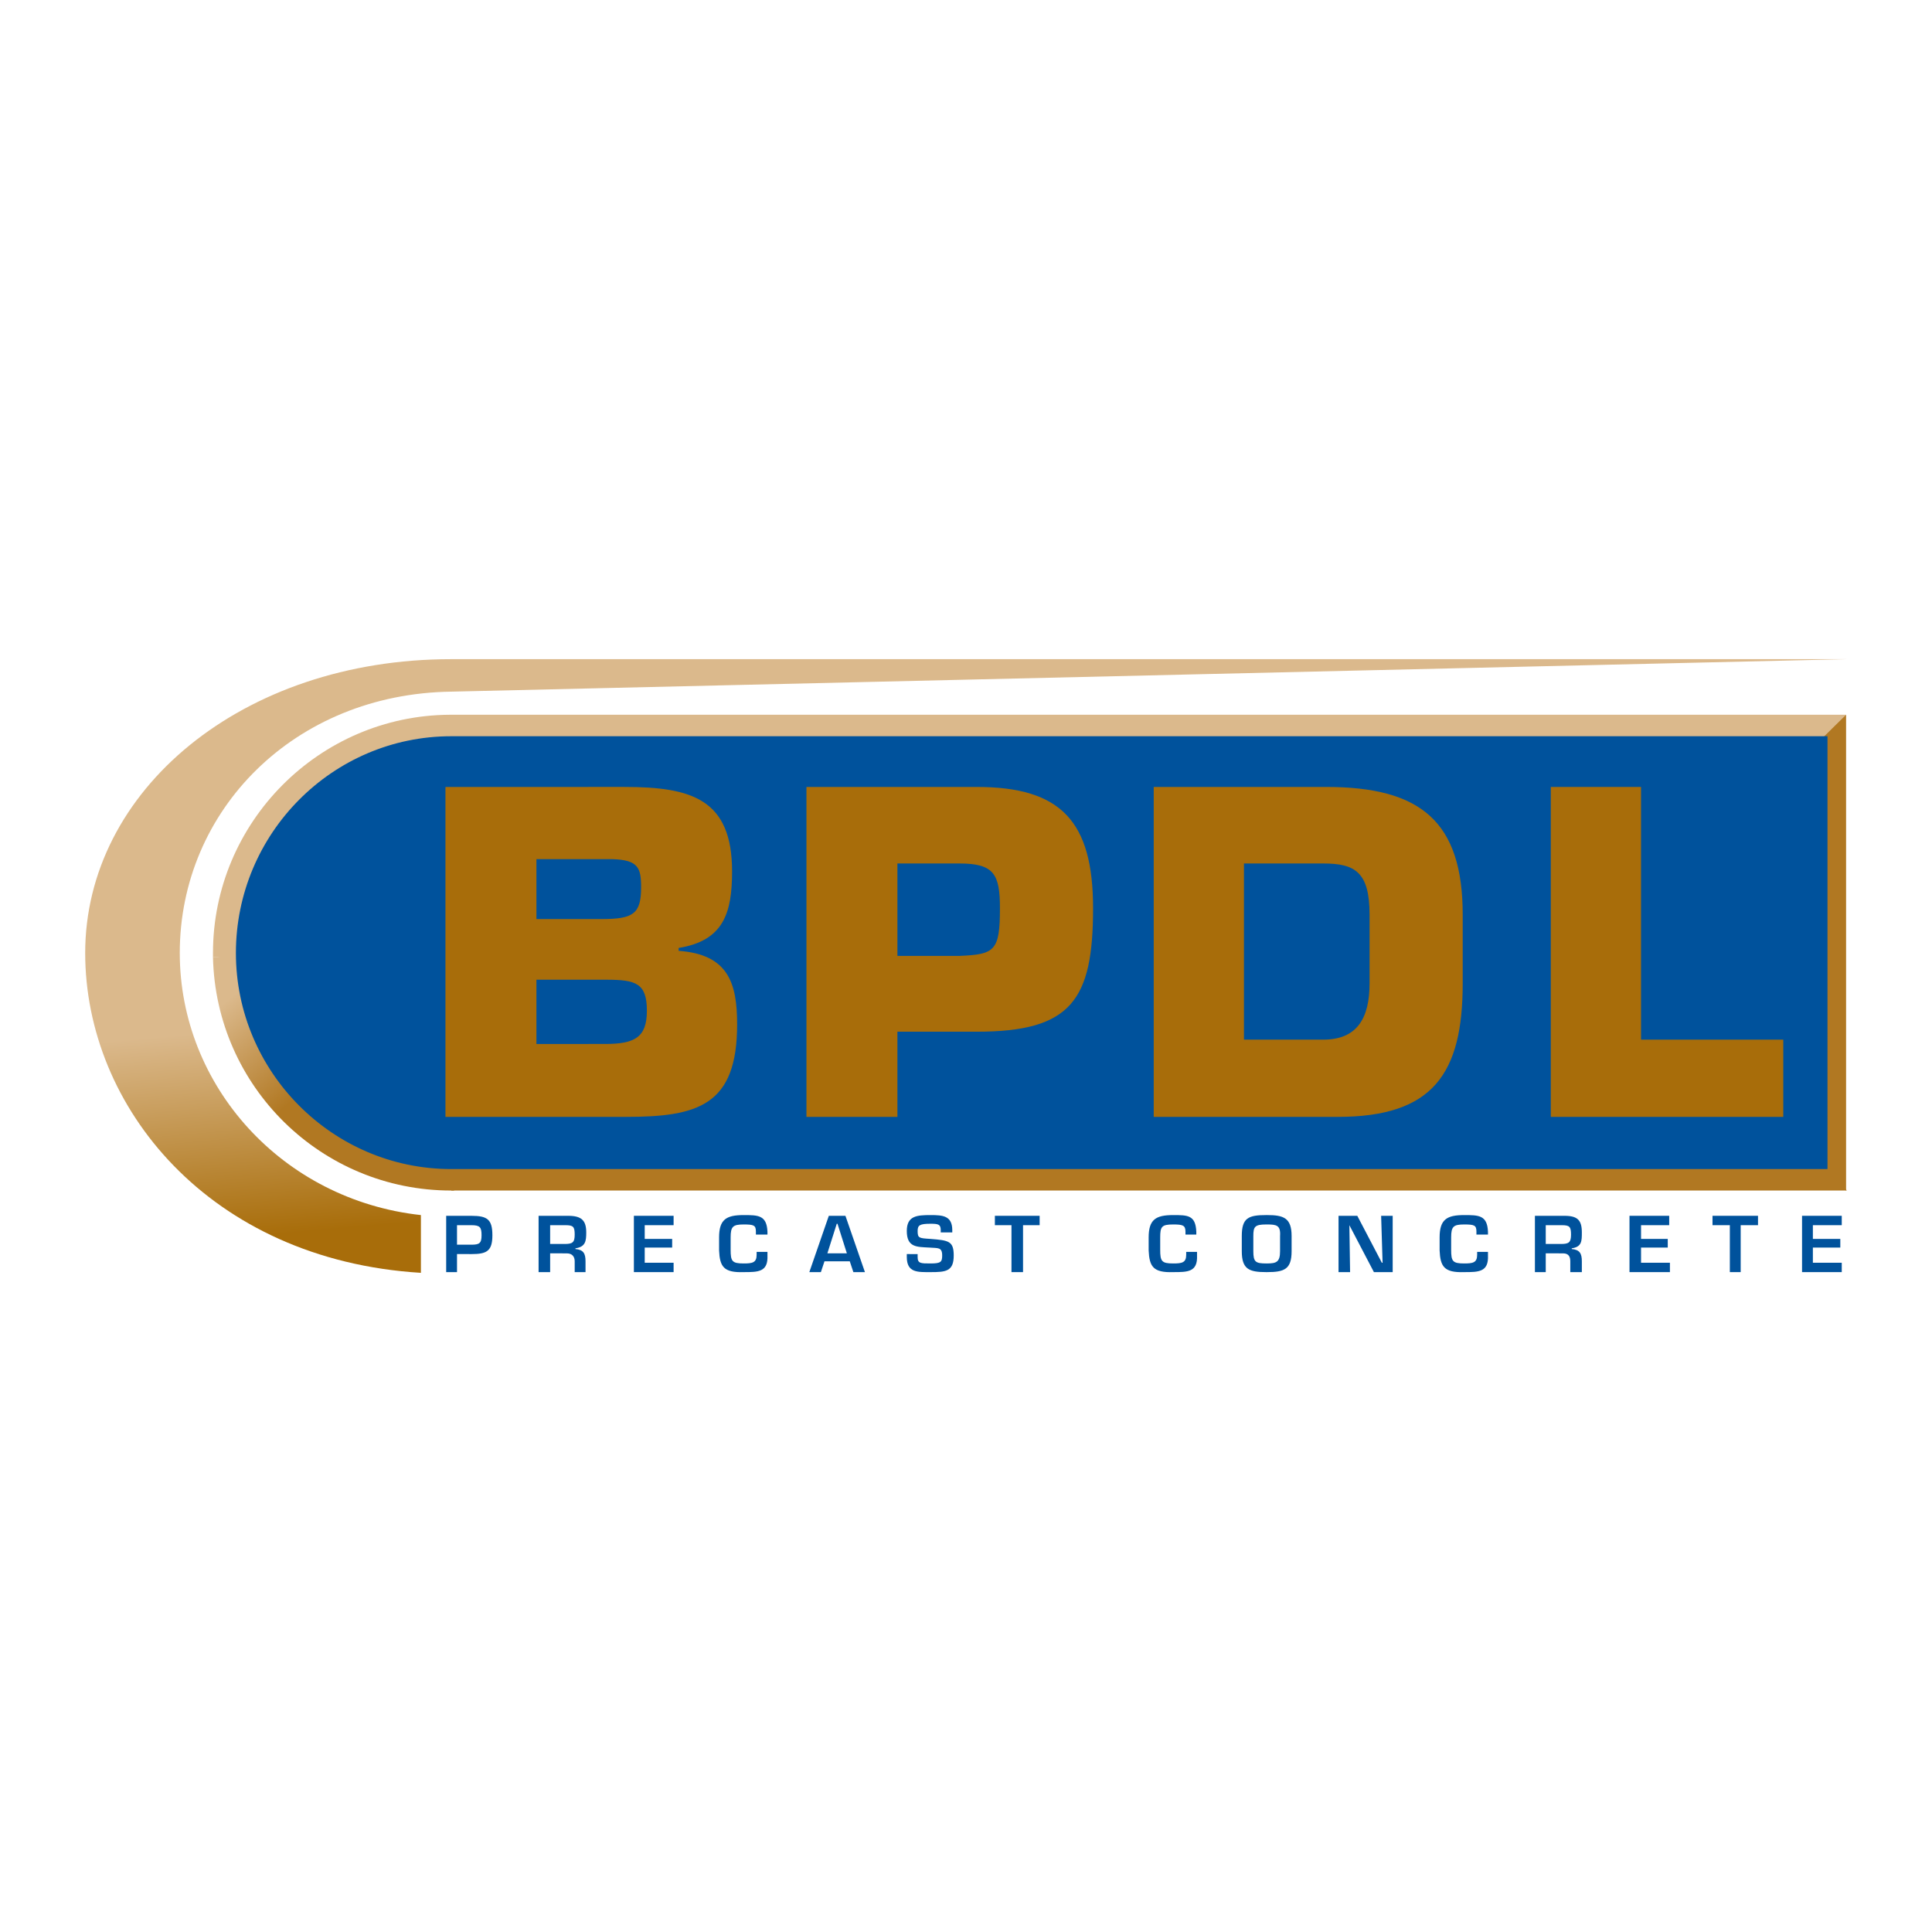
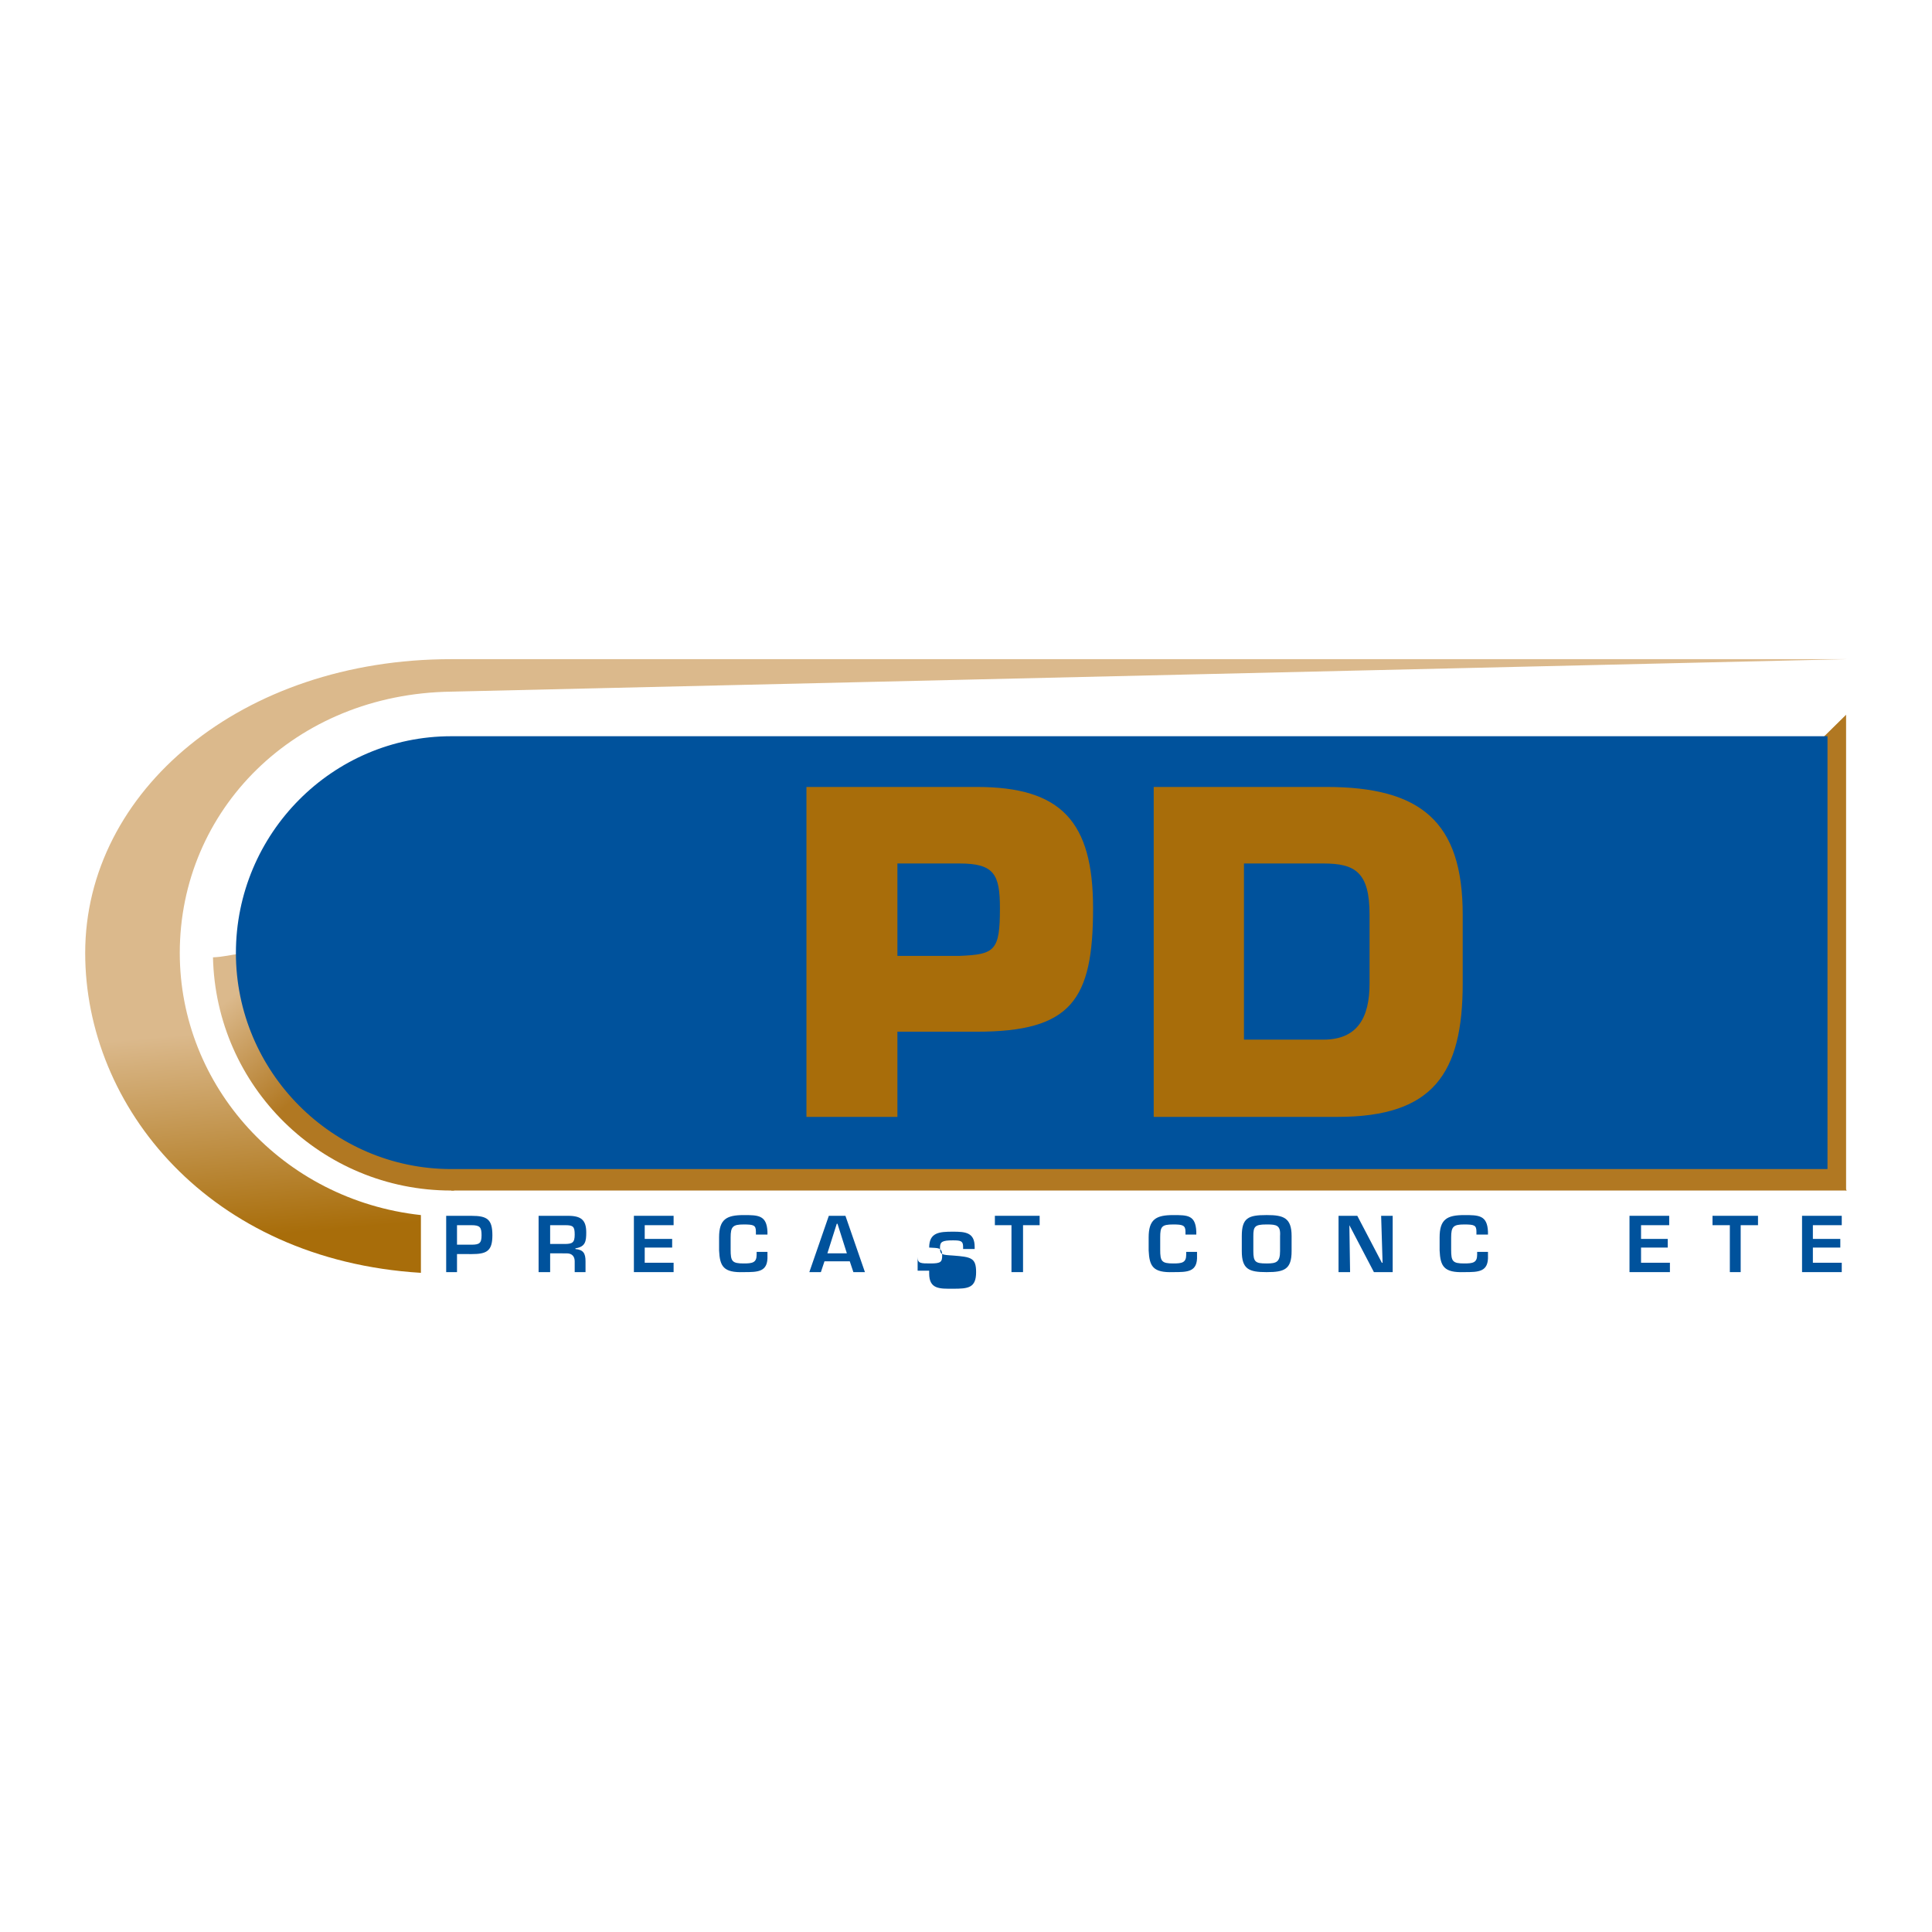
<svg xmlns="http://www.w3.org/2000/svg" version="1.0" id="Layer_1" x="0px" y="0px" width="192.672px" height="192.672px" viewBox="0 0 192.672 192.672" enable-background="new 0 0 192.672 192.672" xml:space="preserve">
  <rect fill="#FFFFFF" width="192.672" height="192.672" />
  <g>
    <linearGradient id="SVGID_1_" gradientUnits="userSpaceOnUse" x1="94.332" y1="58.112" x2="101.002" y2="134.347">
      <stop offset="0" style="stop-color:#DBB98C" />
      <stop offset="0.24" style="stop-color:#DBB98C" />
      <stop offset="0.5" style="stop-color:#DBB98C" />
      <stop offset="0.77" style="stop-color:#A86D0A" />
      <stop offset="1" style="stop-color:#A86D0A" />
    </linearGradient>
    <path fill="url(#SVGID_1_)" d="M45,68.976l139.176-3.24H45c-20.88,0-36.504,13.104-36.504,29.304   c0,15.336,12.384,30.601,33.48,31.896c0-1.943,0-3.888,0-5.76c-13.824-1.512-24.048-12.888-24.048-26.136   C17.928,80.784,29.376,69.192,45,68.976z" />
-     <path fill="#DBB98C" d="M21.24,95.04c0,0.144,0,0.288,0,0.432C23.256,95.4,25.2,95.4,27.288,95.4c0-0.144,0-0.216,0-0.36   c0-9.792,7.848-17.712,17.568-17.784c0-2.016,0-3.96,0-5.976C31.824,71.352,21.24,82.008,21.24,95.04z" />
    <linearGradient id="SVGID_2_" gradientUnits="userSpaceOnUse" x1="24.958" y1="97.898" x2="39.941" y2="116.401">
      <stop offset="0" style="stop-color:#DBB98C" />
      <stop offset="0.5" style="stop-color:#B17822" />
    </linearGradient>
    <path fill="url(#SVGID_2_)" d="M45.144,112.752c0,0-0.072,0-0.144,0c-9.648,0-17.496-7.776-17.712-17.352   c-2.52-0.864-4.032,0-6.048,0.072c0.288,12.887,10.8,23.256,23.76,23.256c0.072,0,0.216,0,0.288,0   C45.36,116.712,45.36,114.696,45.144,112.752z" />
-     <polygon fill="#DBB98C" points="184.104,71.28 44.856,71.28 44.424,76.104 45,76.032 44.928,76.032 45,77.4 179.208,77.4  " />
    <polygon fill="#B17822" points="45,112.464 179.352,112.464 184.176,118.729 45,118.729  " />
    <path fill="#B17822" d="M179.208,76.104l4.896-4.824v47.448c0,0.071-4.896-4.824-4.896-4.824V76.104z" />
    <path fill="#00529C" d="M46.8,122.184h0.216c0.864,0,1.008,0.217,1.008,1.008c0,0.792-0.216,0.937-1.008,0.937H46.8v0.937h0.216   c1.512,0,2.088-0.289,2.088-1.873c0-1.583-0.504-1.943-2.088-1.943H46.8V122.184z M45.576,124.128v-1.944H46.8v-0.936h-2.304v5.616   h1.08v-1.8H46.8v-0.937H45.576z" />
    <path fill="#00529C" d="M56.088,122.184h0.288c0.792,0,0.936,0.145,0.936,0.937s-0.216,0.937-1.008,0.937h-0.216v0.936h0.432   c0.576,0,0.792,0.359,0.792,0.792v1.08h1.08v-1.08c0-0.792-0.216-1.152-1.008-1.225v-0.071c1.008-0.144,1.08-0.721,1.08-1.584   c0-1.225-0.504-1.656-1.8-1.656h-0.576V122.184z M54.864,124.057v-1.873h1.224v-0.936h-2.376v5.616h1.152v-1.872h1.224v-0.936   H54.864z" />
    <polygon fill="#00529C" points="64.296,123.553 67.032,123.553 67.032,124.416 64.296,124.416 64.296,125.929 67.176,125.929    67.176,126.864 63.216,126.864 63.216,121.248 67.176,121.248 67.176,122.184 64.296,122.184  " />
    <path fill="#00529C" d="M75.384,123.12v-0.288c0-0.648-0.216-0.72-1.224-0.72c-1.08,0-1.296,0.216-1.296,1.296v1.224   c0,1.152,0.144,1.368,1.296,1.368c0.864,0,1.296-0.071,1.296-0.863v-0.289h1.08v0.36c0.072,1.656-0.936,1.656-2.376,1.656   c-2.016,0.071-2.376-0.576-2.448-2.16v-1.296c0-1.8,0.72-2.232,2.448-2.232c1.44,0,2.304,0,2.376,1.656v0.288H75.384z" />
    <path fill="#00529C" d="M84.456,124.992H83.52v0.792h1.224l0.36,1.08h1.152l-1.944-5.616H83.52v0.792l0,0L84.456,124.992z    M83.52,124.992h-1.008l0.936-2.952h0.072v-0.792h-0.864l-1.944,5.616h1.152l0.36-1.08h1.296V124.992z" />
-     <path fill="#00529C" d="M91.512,125.064v0.287C91.512,126,91.8,126,92.808,126c1.008,0,1.152-0.145,1.152-0.792   c0-0.863-0.432-0.72-1.296-0.792c-1.224-0.071-2.232,0-2.232-1.656c0-1.512,1.008-1.584,2.376-1.584c1.224,0,2.16,0.072,2.16,1.512   v0.217h-1.152v-0.217c0-0.575-0.216-0.647-1.008-0.647c-1.08,0-1.296,0.144-1.296,0.72c0,0.72,0.144,0.72,1.296,0.793   c1.8,0.144,2.304,0.215,2.304,1.655c0,1.584-0.792,1.656-2.304,1.656c-1.296,0-2.376,0.071-2.376-1.513v-0.287H91.512z" />
+     <path fill="#00529C" d="M91.512,125.064v0.287C91.512,126,91.8,126,92.808,126c1.008,0,1.152-0.145,1.152-0.792   c0-0.863-0.432-0.72-1.296-0.792c0-1.512,1.008-1.584,2.376-1.584c1.224,0,2.16,0.072,2.16,1.512   v0.217h-1.152v-0.217c0-0.575-0.216-0.647-1.008-0.647c-1.08,0-1.296,0.144-1.296,0.72c0,0.72,0.144,0.72,1.296,0.793   c1.8,0.144,2.304,0.215,2.304,1.655c0,1.584-0.792,1.656-2.304,1.656c-1.296,0-2.376,0.071-2.376-1.513v-0.287H91.512z" />
    <polygon fill="#00529C" points="102.024,126.864 100.871,126.864 100.871,122.184 99.216,122.184 99.216,121.248 103.68,121.248    103.68,122.184 102.024,122.184  " />
    <path fill="#00529C" d="M118.224,123.12v-0.288c0-0.648-0.288-0.72-1.224-0.72c-1.152,0-1.297,0.216-1.297,1.296v1.224   c0,1.152,0.145,1.368,1.297,1.368c0.863,0,1.296-0.071,1.296-0.863v-0.289h1.08v0.36c0.072,1.656-0.936,1.656-2.376,1.656   c-2.017,0.071-2.376-0.576-2.448-2.16v-1.296c0-1.8,0.72-2.232,2.448-2.232c1.44,0,2.232,0,2.304,1.656v0.288H118.224z" />
    <path fill="#00529C" d="M126.359,122.112c0.937,0,1.368,0.071,1.297,1.151v1.512c0,1.08-0.36,1.225-1.297,1.225v0.864   c1.729,0,2.448-0.288,2.448-2.089v-1.512c0-1.8-0.792-2.088-2.448-2.088V122.112z M126.287,122.112h0.072v-0.937h-0.072   c-1.799,0-2.447,0.288-2.447,2.088v1.512c0,1.801,0.72,2.089,2.447,2.089h0.072V126h-0.072c-1.079,0-1.296-0.145-1.296-1.225   v-1.512C124.991,122.328,125.136,122.112,126.287,122.112z" />
    <polygon fill="#00529C" points="137.736,121.248 138.888,121.248 138.888,126.864 137.016,126.864 134.568,122.184    134.568,122.184 134.64,126.864 133.488,126.864 133.488,121.248 135.359,121.248 137.808,125.929 137.88,125.929  " />
    <path fill="#00529C" d="M147.24,123.12v-0.288c0-0.648-0.216-0.72-1.225-0.72c-1.08,0-1.296,0.216-1.296,1.296v1.224   c0,1.152,0.144,1.368,1.296,1.368c0.864,0,1.296-0.071,1.296-0.863v-0.289h1.08v0.36c0.072,1.656-0.937,1.656-2.376,1.656   c-2.016,0.071-2.376-0.576-2.447-2.16v-1.296c0-1.8,0.719-2.232,2.447-2.232c1.439,0,2.305,0,2.376,1.656v0.288H147.24z" />
-     <path fill="#00529C" d="M155.448,122.184h0.288c0.792,0,0.936,0.145,0.936,0.937s-0.217,0.937-1.009,0.937h-0.215v0.936h0.432   c0.575,0,0.72,0.359,0.72,0.792v1.08h1.152v-1.08c0-0.792-0.217-1.152-1.008-1.225v-0.071c1.008-0.144,1.008-0.721,1.008-1.584   c0-1.225-0.432-1.656-1.728-1.656h-0.576V122.184z M154.152,124.057v-1.873h1.296v-0.936h-2.376v5.616h1.08v-1.872h1.296v-0.936   H154.152z" />
    <polygon fill="#00529C" points="163.656,123.553 166.32,123.553 166.32,124.416 163.656,124.416 163.656,125.929 166.535,125.929    166.535,126.864 162.504,126.864 162.504,121.248 166.464,121.248 166.464,122.184 163.656,122.184  " />
    <polygon fill="#00529C" points="173.592,126.864 172.512,126.864 172.512,122.184 170.783,122.184 170.783,121.248 175.32,121.248    175.32,122.184 173.592,122.184  " />
    <polygon fill="#00529C" points="180.792,123.553 183.528,123.553 183.528,124.416 180.792,124.416 180.792,125.929    183.672,125.929 183.672,126.864 179.712,126.864 179.712,121.248 183.672,121.248 183.672,122.184 180.792,122.184  " />
    <path fill="#00529C" stroke="#00529C" stroke-width="0.9" d="M45,73.872c-11.592,0-21.024,9.504-21.024,21.168   c0,11.592,9.432,21.097,21.024,21.097h136.8V73.872H45z" />
-     <path fill="#A86D0A" d="M58.68,85.68h2.376c2.592,0.072,2.88,0.864,2.88,2.808c0,2.664-0.792,3.168-3.96,3.168H58.68v6.048h1.8   c2.952,0,4.032,0.36,4.032,3.096c0,2.664-1.224,3.312-4.176,3.312H58.68v7.271h3.744c7.2,0,11.088-1.151,11.088-9.216   c0-4.104-0.864-6.984-5.832-7.344v-0.288c4.464-0.72,5.328-3.456,5.328-7.632c0-7.2-4.032-8.424-10.728-8.424h-3.6V85.68z    M53.496,85.68h5.184v-7.2H44.424v32.904H58.68v-7.271h-5.184v-6.408h5.184v-6.048h-5.184V85.68z" />
    <path fill="#A86D0A" d="M94.608,86.112h1.08c3.456,0,4.032,1.08,4.032,4.464c0,4.248-0.504,4.608-4.032,4.752h-1.08v7.56h2.808   c9.432,0,11.592-3.167,11.592-12.312c0-8.64-3.168-12.096-11.592-12.096h-2.808V86.112z M89.496,95.328v-9.216h5.112V78.48H80.424   v32.904h9.072v-8.496h5.112v-7.56H89.496z" />
    <path fill="#A86D0A" d="M130.32,86.112h1.655c3.168,0,4.608,0.864,4.608,5.112v6.84c0,3.455-1.225,5.615-4.608,5.615h-1.655v7.704   h3.096c9.504,0,12.455-4.319,12.455-13.319v-6.84c0-9.288-4.176-12.744-13.607-12.744h-1.943V86.112z M124.056,86.112h6.265V78.48   h-15.265v32.904h15.265v-7.704h-6.265V86.112z" />
-     <polygon fill="#A86D0A" points="163.656,103.68 177.84,103.68 177.84,111.384 154.656,111.384 154.656,78.48 163.656,78.48  " />
  </g>
</svg>